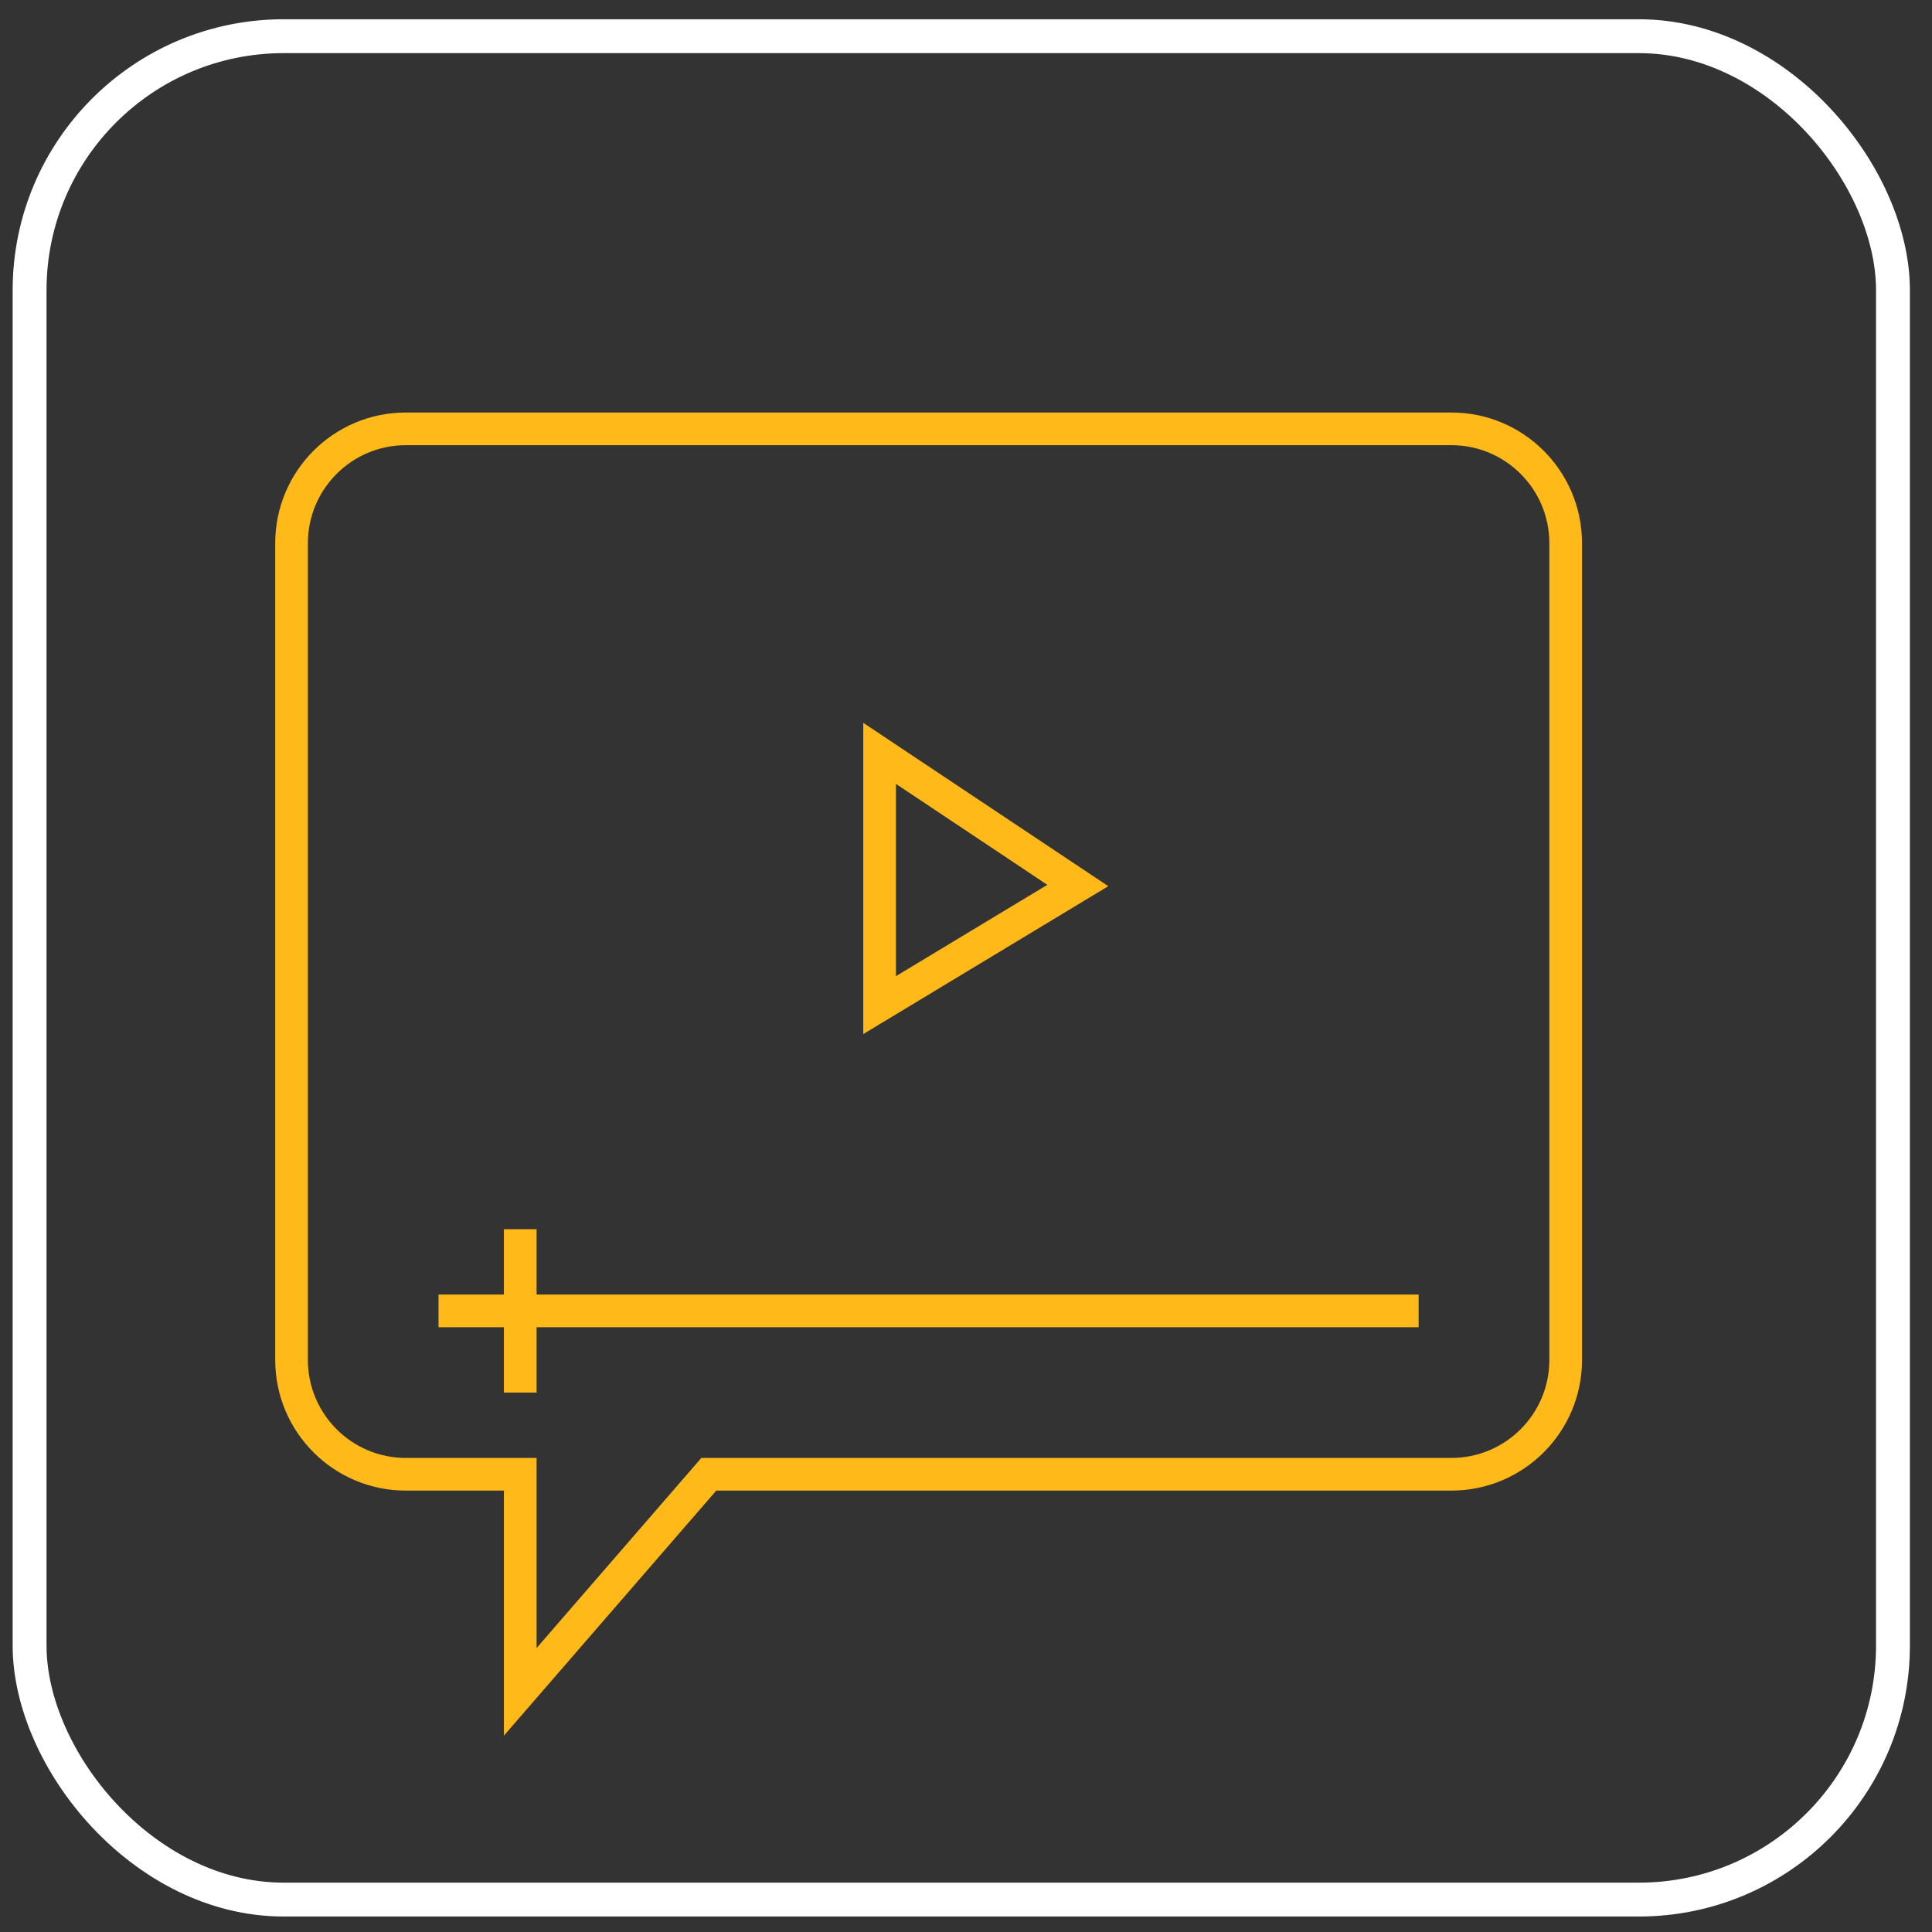
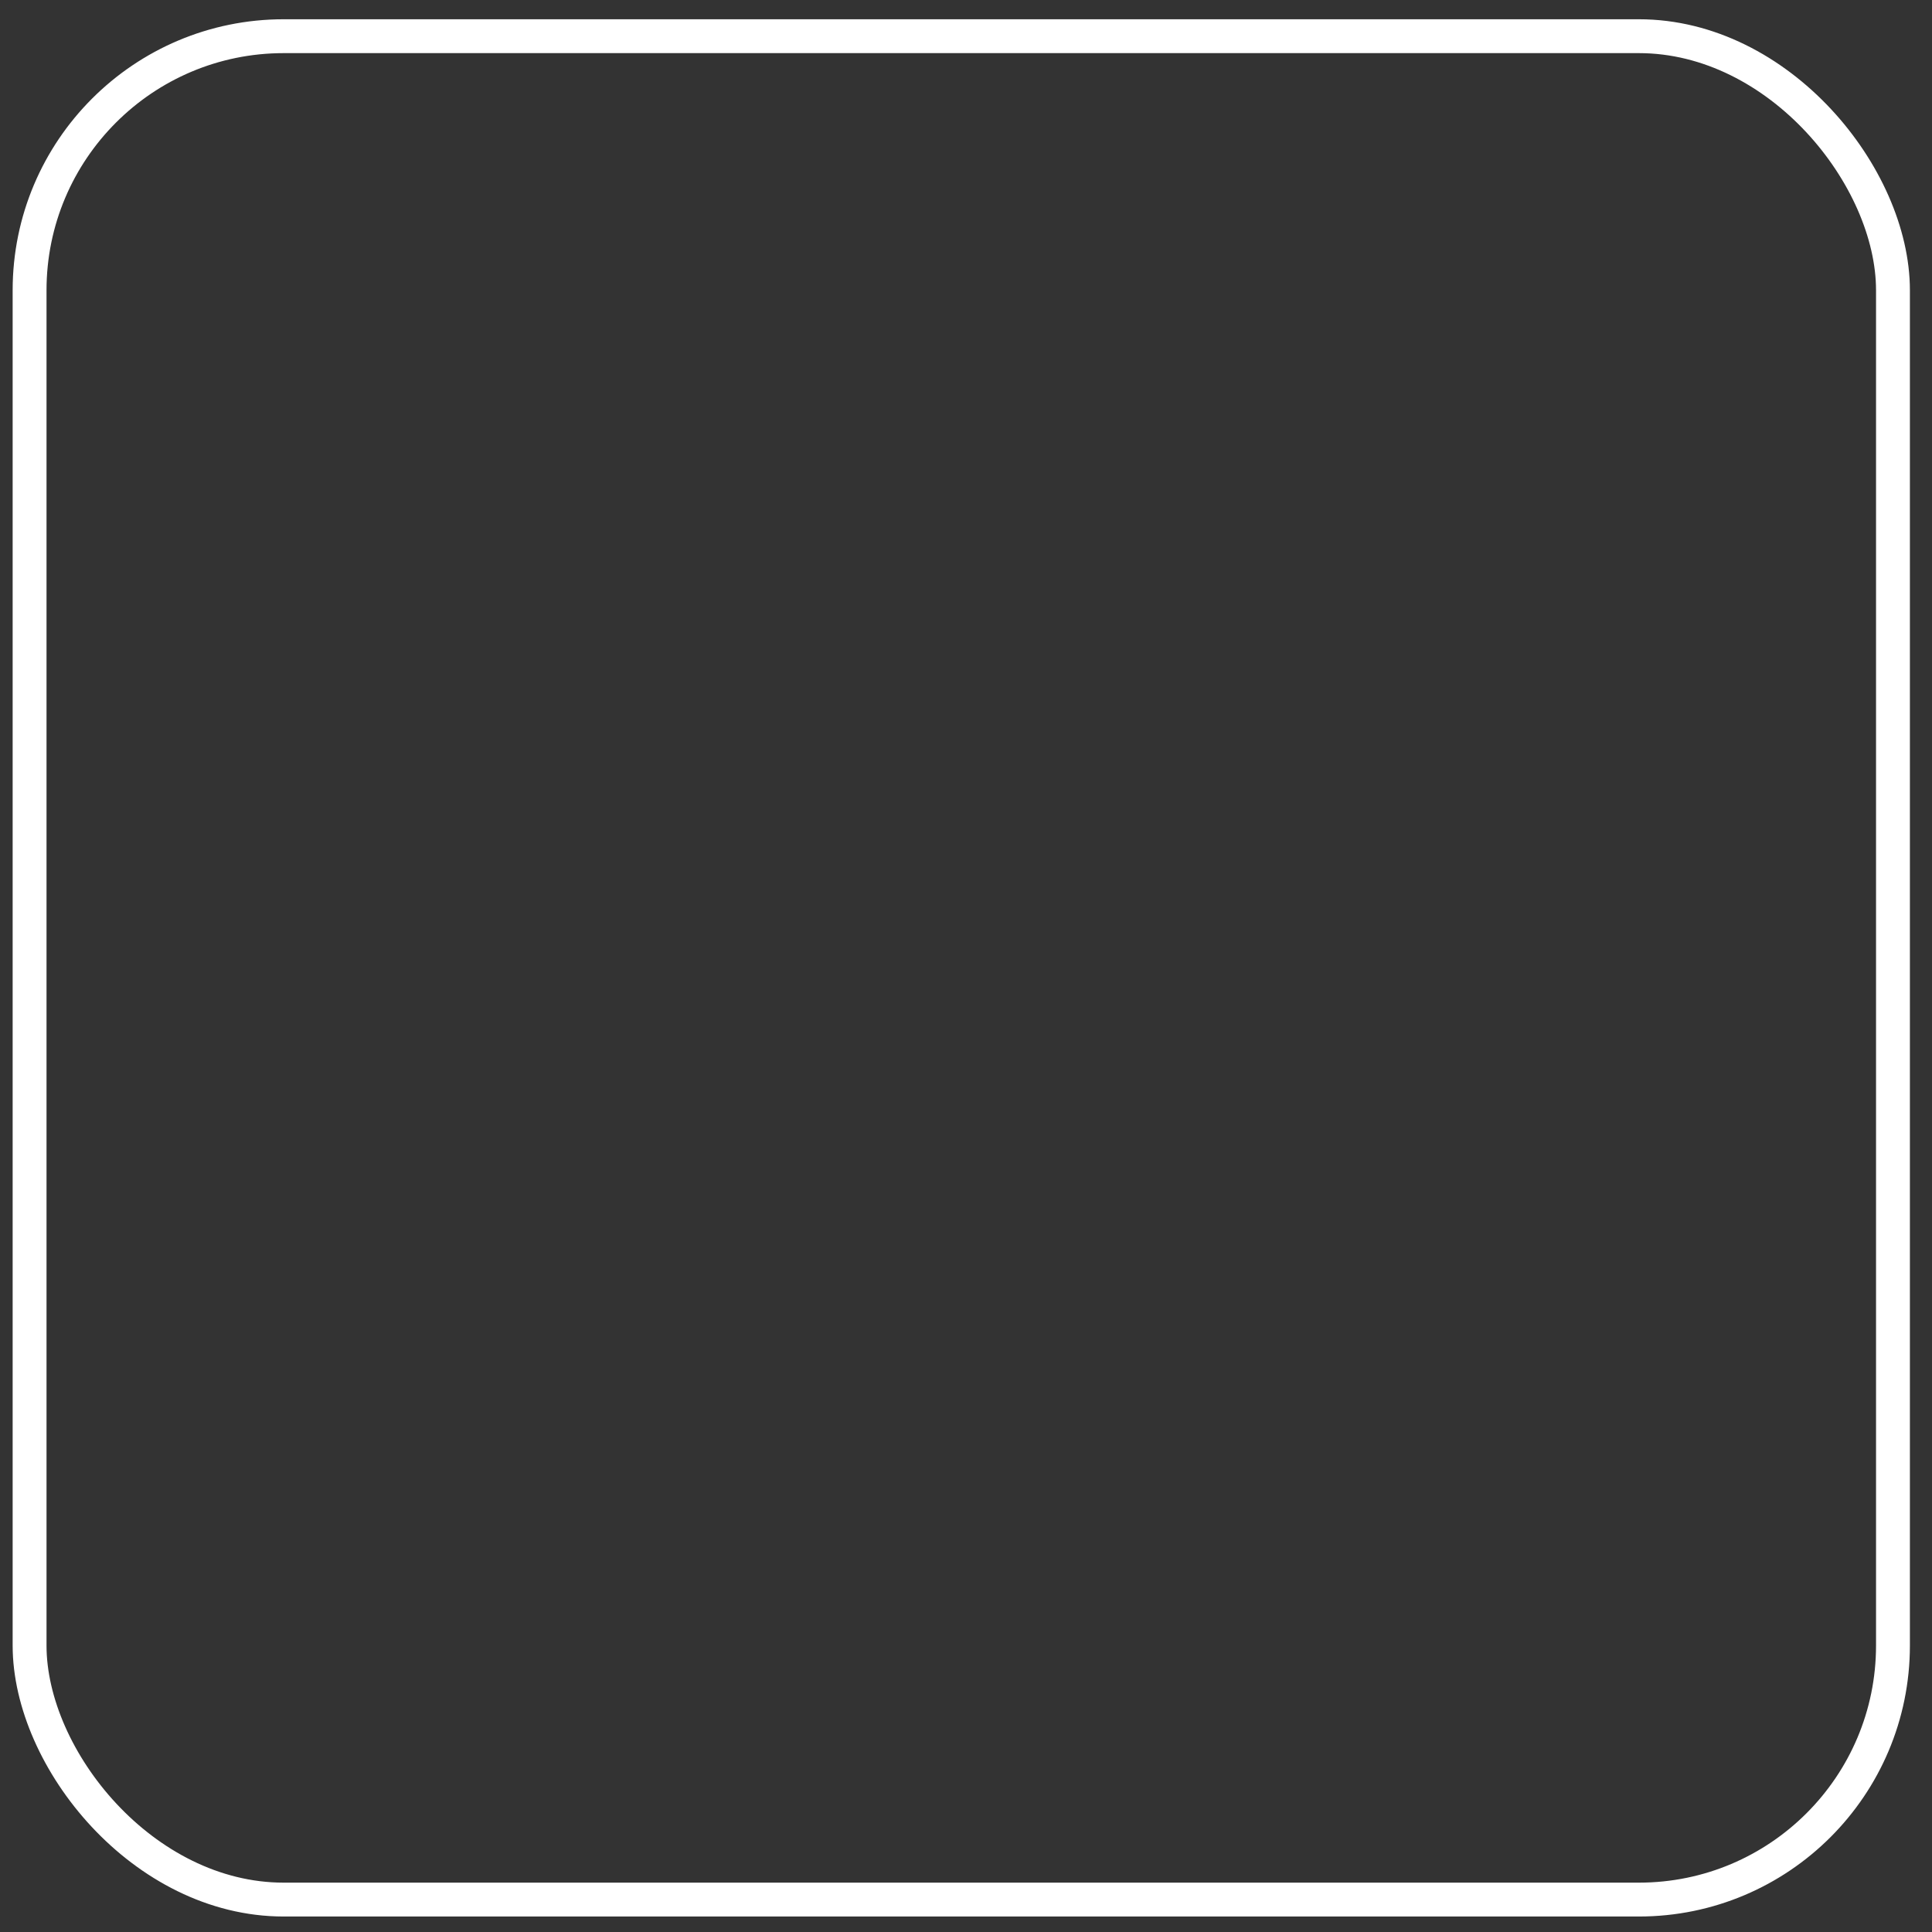
<svg xmlns="http://www.w3.org/2000/svg" width="64" height="64" viewBox="0 0 64 64" fill="none">
  <rect x="0" y="0" width="64" height="64" fill="#333333" stroke="none" />
  <g clip-path="url(#clip0_954_1648)">
    <g clip-path="url(#clip1_954_1648)">
      <g clip-path="url(#clip2_954_1648)">
-         <path fill-rule="evenodd" clip-rule="evenodd" d="M23.727 49.378H48.078C50.468 49.378 52.406 47.44 52.406 45.05V17.994C52.406 15.603 50.468 13.665 48.078 13.665H13.446C11.055 13.665 9.117 15.603 9.117 17.994V45.05C9.117 47.44 11.055 49.378 13.446 49.378H16.693V57.495L23.727 49.378ZM17.775 54.594L23.233 48.296H48.078C49.871 48.296 51.324 46.843 51.324 45.05V17.994C51.324 16.201 49.871 14.747 48.078 14.747H13.446C11.653 14.747 10.199 16.201 10.199 17.994V45.05C10.199 46.843 11.653 48.296 13.446 48.296H17.775V54.594Z" fill="#FFBA19" />
-         <path fill-rule="evenodd" clip-rule="evenodd" d="M46.994 43.966H14.527V42.883H46.994V43.966Z" fill="#FFBA19" />
-         <path fill-rule="evenodd" clip-rule="evenodd" d="M17.775 40.719V46.131H16.692V40.719H17.775Z" fill="#FFBA19" />
-         <path fill-rule="evenodd" clip-rule="evenodd" d="M36.713 29.356L28.597 23.945V34.255L36.713 29.356ZM34.694 29.311L29.679 25.967V32.337L34.694 29.311Z" fill="#FFBA19" />
-       </g>
+         </g>
    </g>
  </g>
  <rect x="0.98" y="1.199" width="61.727" height="61.727" rx="8.417" stroke="white" stroke-width="1.122" />
  <defs>
    <clipPath id="clip0_954_1648">
      <rect x="0.419" y="0.638" width="62.849" height="62.849" rx="8.979" fill="white" />
    </clipPath>
    <clipPath id="clip1_954_1648">
-       <rect width="60.605" height="62.849" fill="white" transform="translate(1.541 0.638)" />
-     </clipPath>
+       </clipPath>
    <clipPath id="clip2_954_1648">
      <rect width="60.605" height="62.849" fill="white" transform="translate(1.541 0.637)" />
    </clipPath>
  </defs>
</svg>